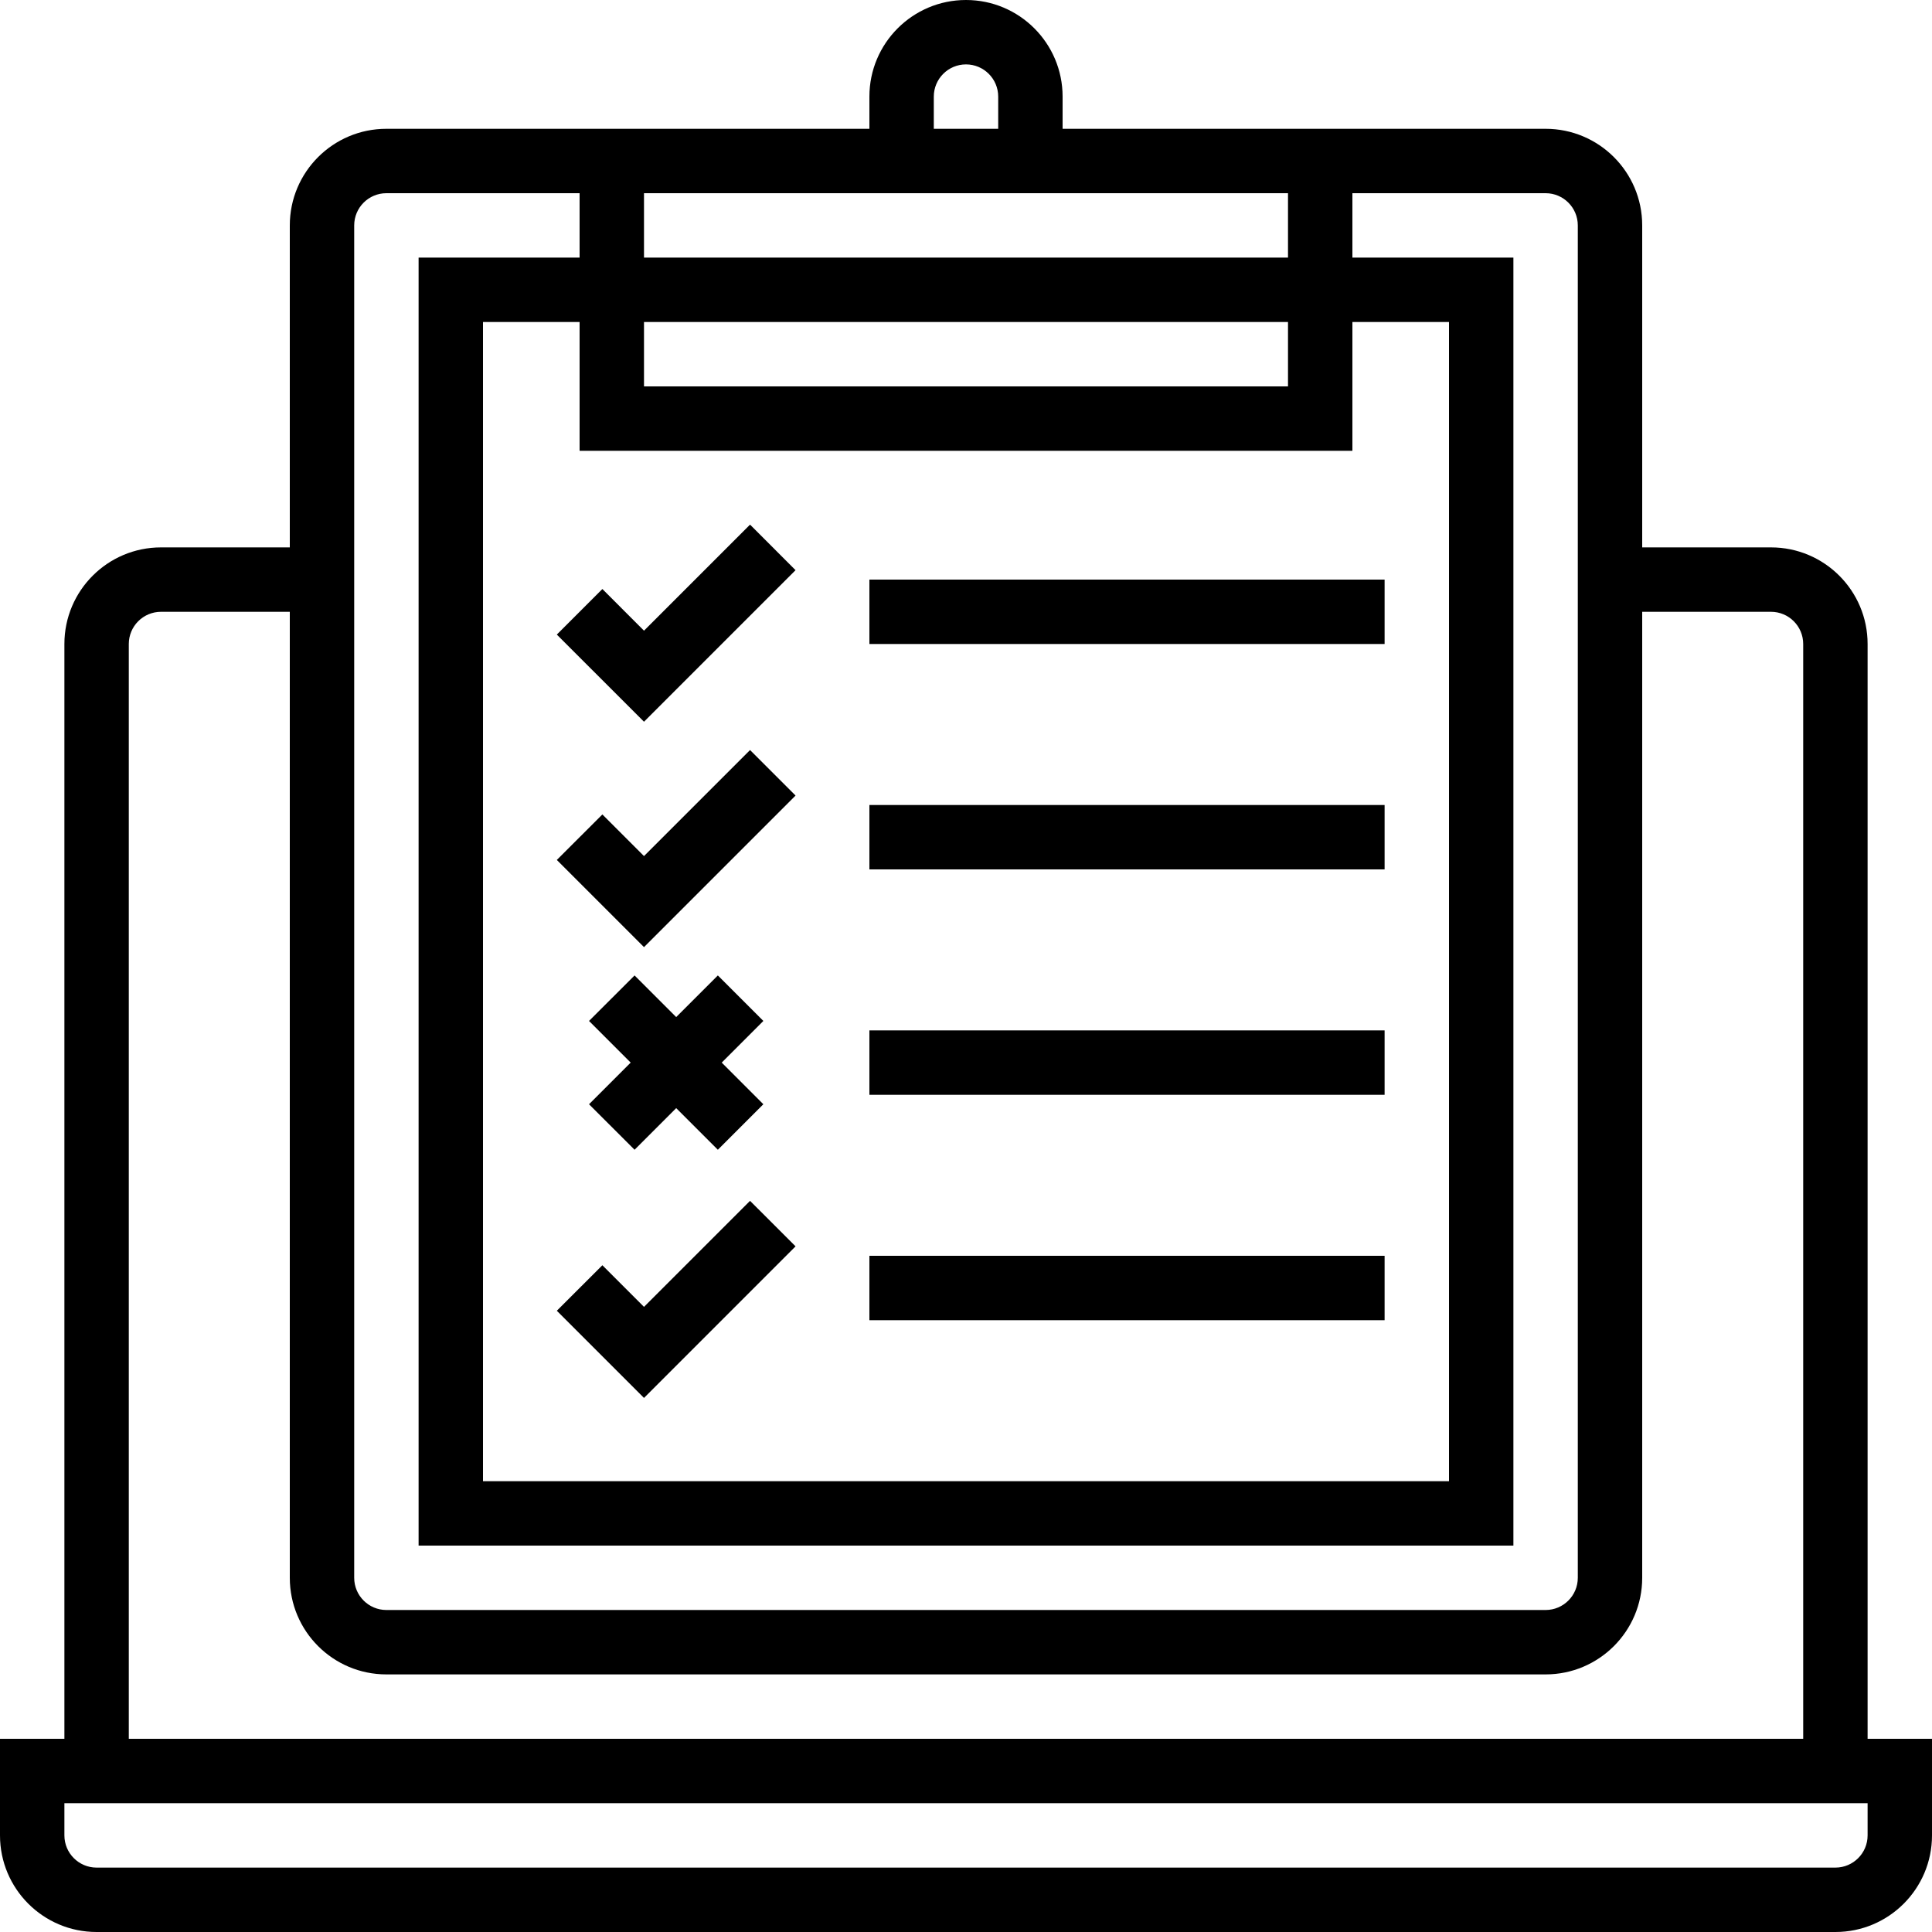
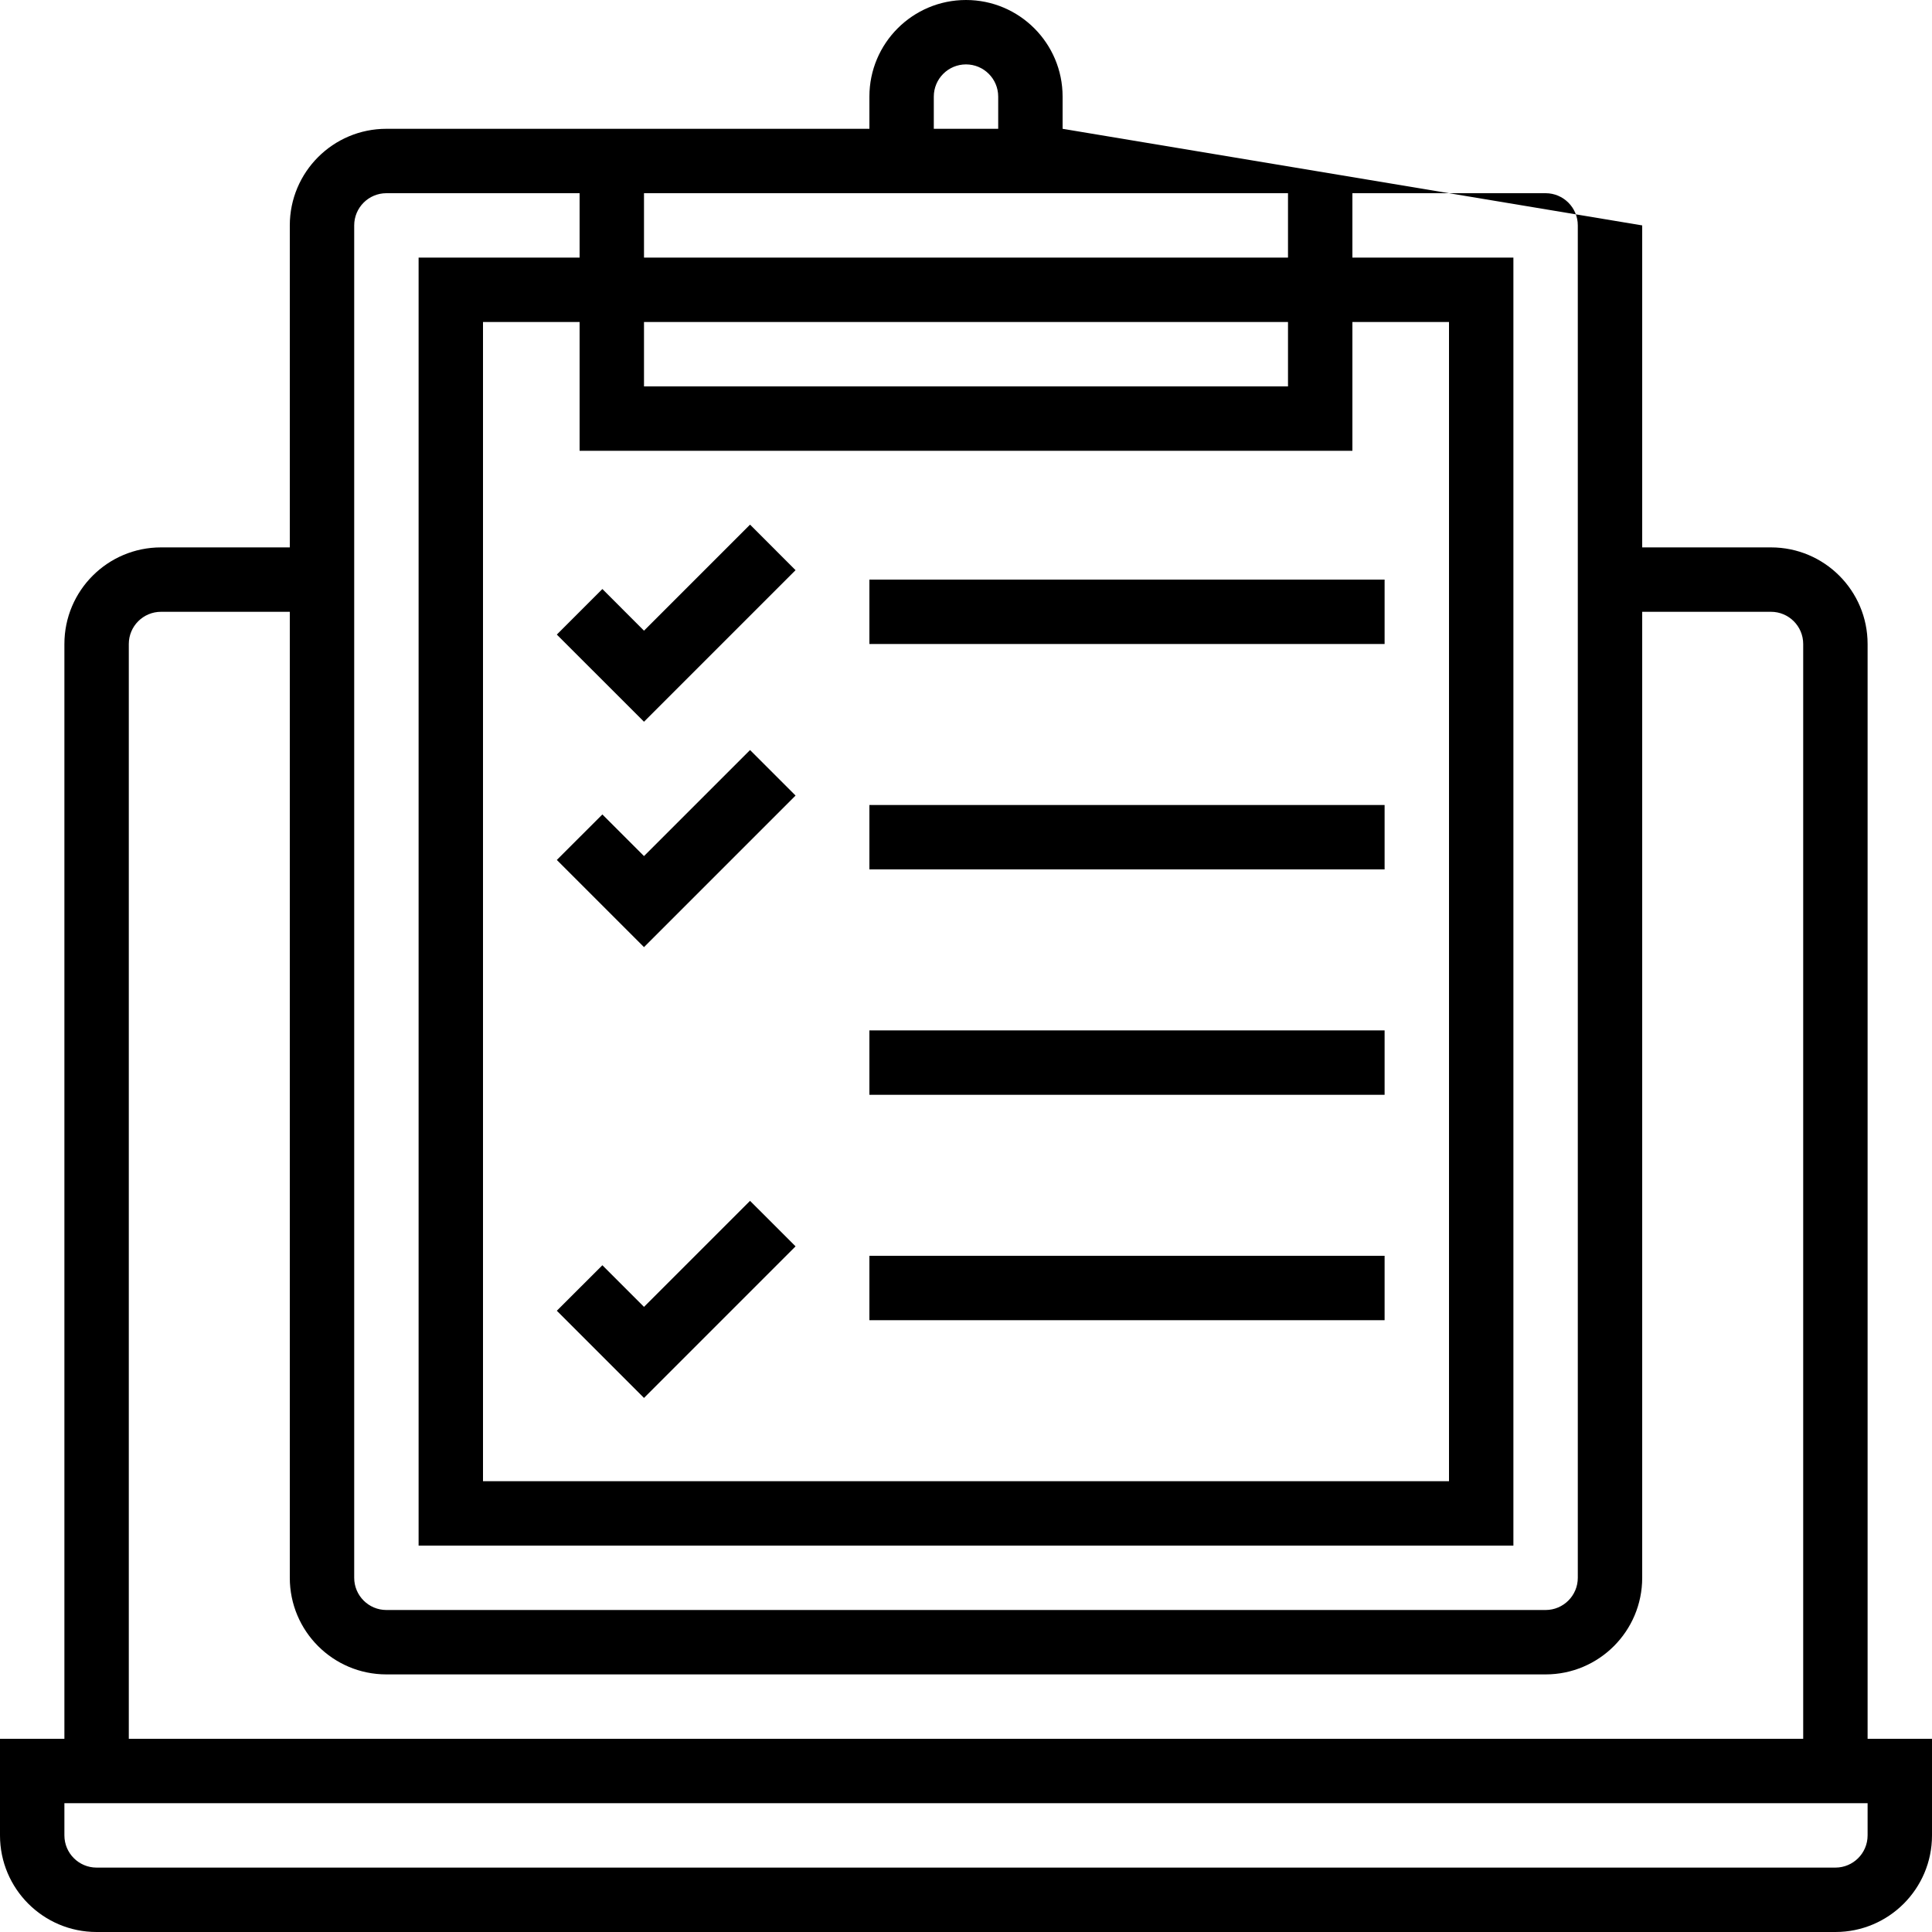
<svg xmlns="http://www.w3.org/2000/svg" width="90px" height="90px" viewBox="0 0 90 90" version="1.1">
  <title>testing</title>
  <desc>Created with Sketch.</desc>
  <defs />
  <g id="Page-1" stroke="none" stroke-width="1" fill="none" fill-rule="evenodd">
    <g id="testing" fill-rule="nonzero" fill="#000000">
-       <path d="M87,30 C87,27.515 84.985,25.5 82.5,25.5 L76.5,25.5 L76.5,10.5 C76.5,8.015 74.485,6 72,6 L49.5,6 L49.5,4.5 C49.5,2.015 47.485,0 45,0 C42.515,0 40.5,2.015 40.5,4.5 L40.5,6 L18,6 C15.515,6 13.5,8.015 13.5,10.5 L13.5,25.5 L7.5,25.5 C5.015,25.5 3,27.515 3,30 L3,81 L0,81 L0,85.5 C0,87.985 2.015,90 4.5,90 L85.5,90 C87.985,90 90,87.985 90,85.5 L90,81 L87,81 L87,30 Z M43.5,4.5 C43.5,3.672 44.172,3 45,3 C45.828,3 46.5,3.672 46.5,4.5 L46.5,6 L43.5,6 L43.5,4.5 Z M60,9 L60,12 L30,12 L30,9 L60,9 Z M30,15 L60,15 L60,18 L30,18 L30,15 Z M63,21 L63,15 L67.5,15 L67.5,69 L22.5,69 L22.5,15 L27,15 L27,21 L63,21 Z M16.5,10.5 C16.5,9.672 17.172,9 18,9 L27,9 L27,12 L19.5,12 L19.5,72 L70.5,72 L70.5,12 L63,12 L63,9 L72,9 C72.828,9 73.5,9.672 73.5,10.5 L73.5,73.5 C73.5,74.328 72.828,75 72,75 L18,75 C17.172,75 16.5,74.328 16.5,73.5 L16.5,10.5 Z M6,30 C6,29.172 6.672,28.5 7.5,28.5 L13.5,28.5 L13.5,73.5 C13.5,75.985 15.515,78 18,78 L72,78 C74.485,78 76.5,75.985 76.5,73.5 L76.5,28.5 L82.5,28.5 C83.328,28.5 84,29.172 84,30 L84,81 L6,81 L6,30 Z M87,85.5 C87,86.328 86.328,87 85.5,87 L4.5,87 C3.672,87 3,86.328 3,85.5 L3,84 L87,84 L87,85.5 Z" id="Shape" />
+       <path d="M87,30 C87,27.515 84.985,25.5 82.5,25.5 L76.5,25.5 L76.5,10.5 L49.5,6 L49.5,4.5 C49.5,2.015 47.485,0 45,0 C42.515,0 40.5,2.015 40.5,4.5 L40.5,6 L18,6 C15.515,6 13.5,8.015 13.5,10.5 L13.5,25.5 L7.5,25.5 C5.015,25.5 3,27.515 3,30 L3,81 L0,81 L0,85.5 C0,87.985 2.015,90 4.5,90 L85.5,90 C87.985,90 90,87.985 90,85.5 L90,81 L87,81 L87,30 Z M43.5,4.5 C43.5,3.672 44.172,3 45,3 C45.828,3 46.5,3.672 46.5,4.5 L46.5,6 L43.5,6 L43.5,4.5 Z M60,9 L60,12 L30,12 L30,9 L60,9 Z M30,15 L60,15 L60,18 L30,18 L30,15 Z M63,21 L63,15 L67.5,15 L67.5,69 L22.5,69 L22.5,15 L27,15 L27,21 L63,21 Z M16.5,10.5 C16.5,9.672 17.172,9 18,9 L27,9 L27,12 L19.5,12 L19.5,72 L70.5,72 L70.5,12 L63,12 L63,9 L72,9 C72.828,9 73.5,9.672 73.5,10.5 L73.5,73.5 C73.5,74.328 72.828,75 72,75 L18,75 C17.172,75 16.5,74.328 16.5,73.5 L16.5,10.5 Z M6,30 C6,29.172 6.672,28.5 7.5,28.5 L13.5,28.5 L13.5,73.5 C13.5,75.985 15.515,78 18,78 L72,78 C74.485,78 76.5,75.985 76.5,73.5 L76.5,28.5 L82.5,28.5 C83.328,28.5 84,29.172 84,30 L84,81 L6,81 L6,30 Z M87,85.5 C87,86.328 86.328,87 85.5,87 L4.5,87 C3.672,87 3,86.328 3,85.5 L3,84 L87,84 L87,85.5 Z" id="Shape" />
      <polygon id="Shape" points="30 33.621 37.06 26.561 34.94 24.439 30 29.379 28.061 27.439 25.939 29.561" />
      <rect id="Rectangle-path" x="40.5" y="27" width="24" height="3" />
      <polygon id="Shape" points="30 39.879 28.061 37.94 25.939 40.06 30 44.121 37.06 37.06 34.94 34.94" />
      <rect id="Rectangle-path" x="40.5" y="37.5" width="24" height="3" />
      <rect id="Rectangle-path" x="40.5" y="48" width="24" height="3" />
      <rect id="Rectangle-path" x="40.5" y="58.5" width="24" height="3" />
-       <polygon id="Shape" points="29.561 53.56 31.5 51.621 33.44 53.56 35.56 51.44 33.621 49.5 35.56 47.56 33.44 45.44 31.5 47.379 29.561 45.44 27.439 47.56 29.379 49.5 27.439 51.44" />
      <polygon id="Shape" points="30 60.879 28.061 58.94 25.939 61.06 30 65.121 37.06 58.06 34.94 55.94" />
    </g>
  </g>
</svg>